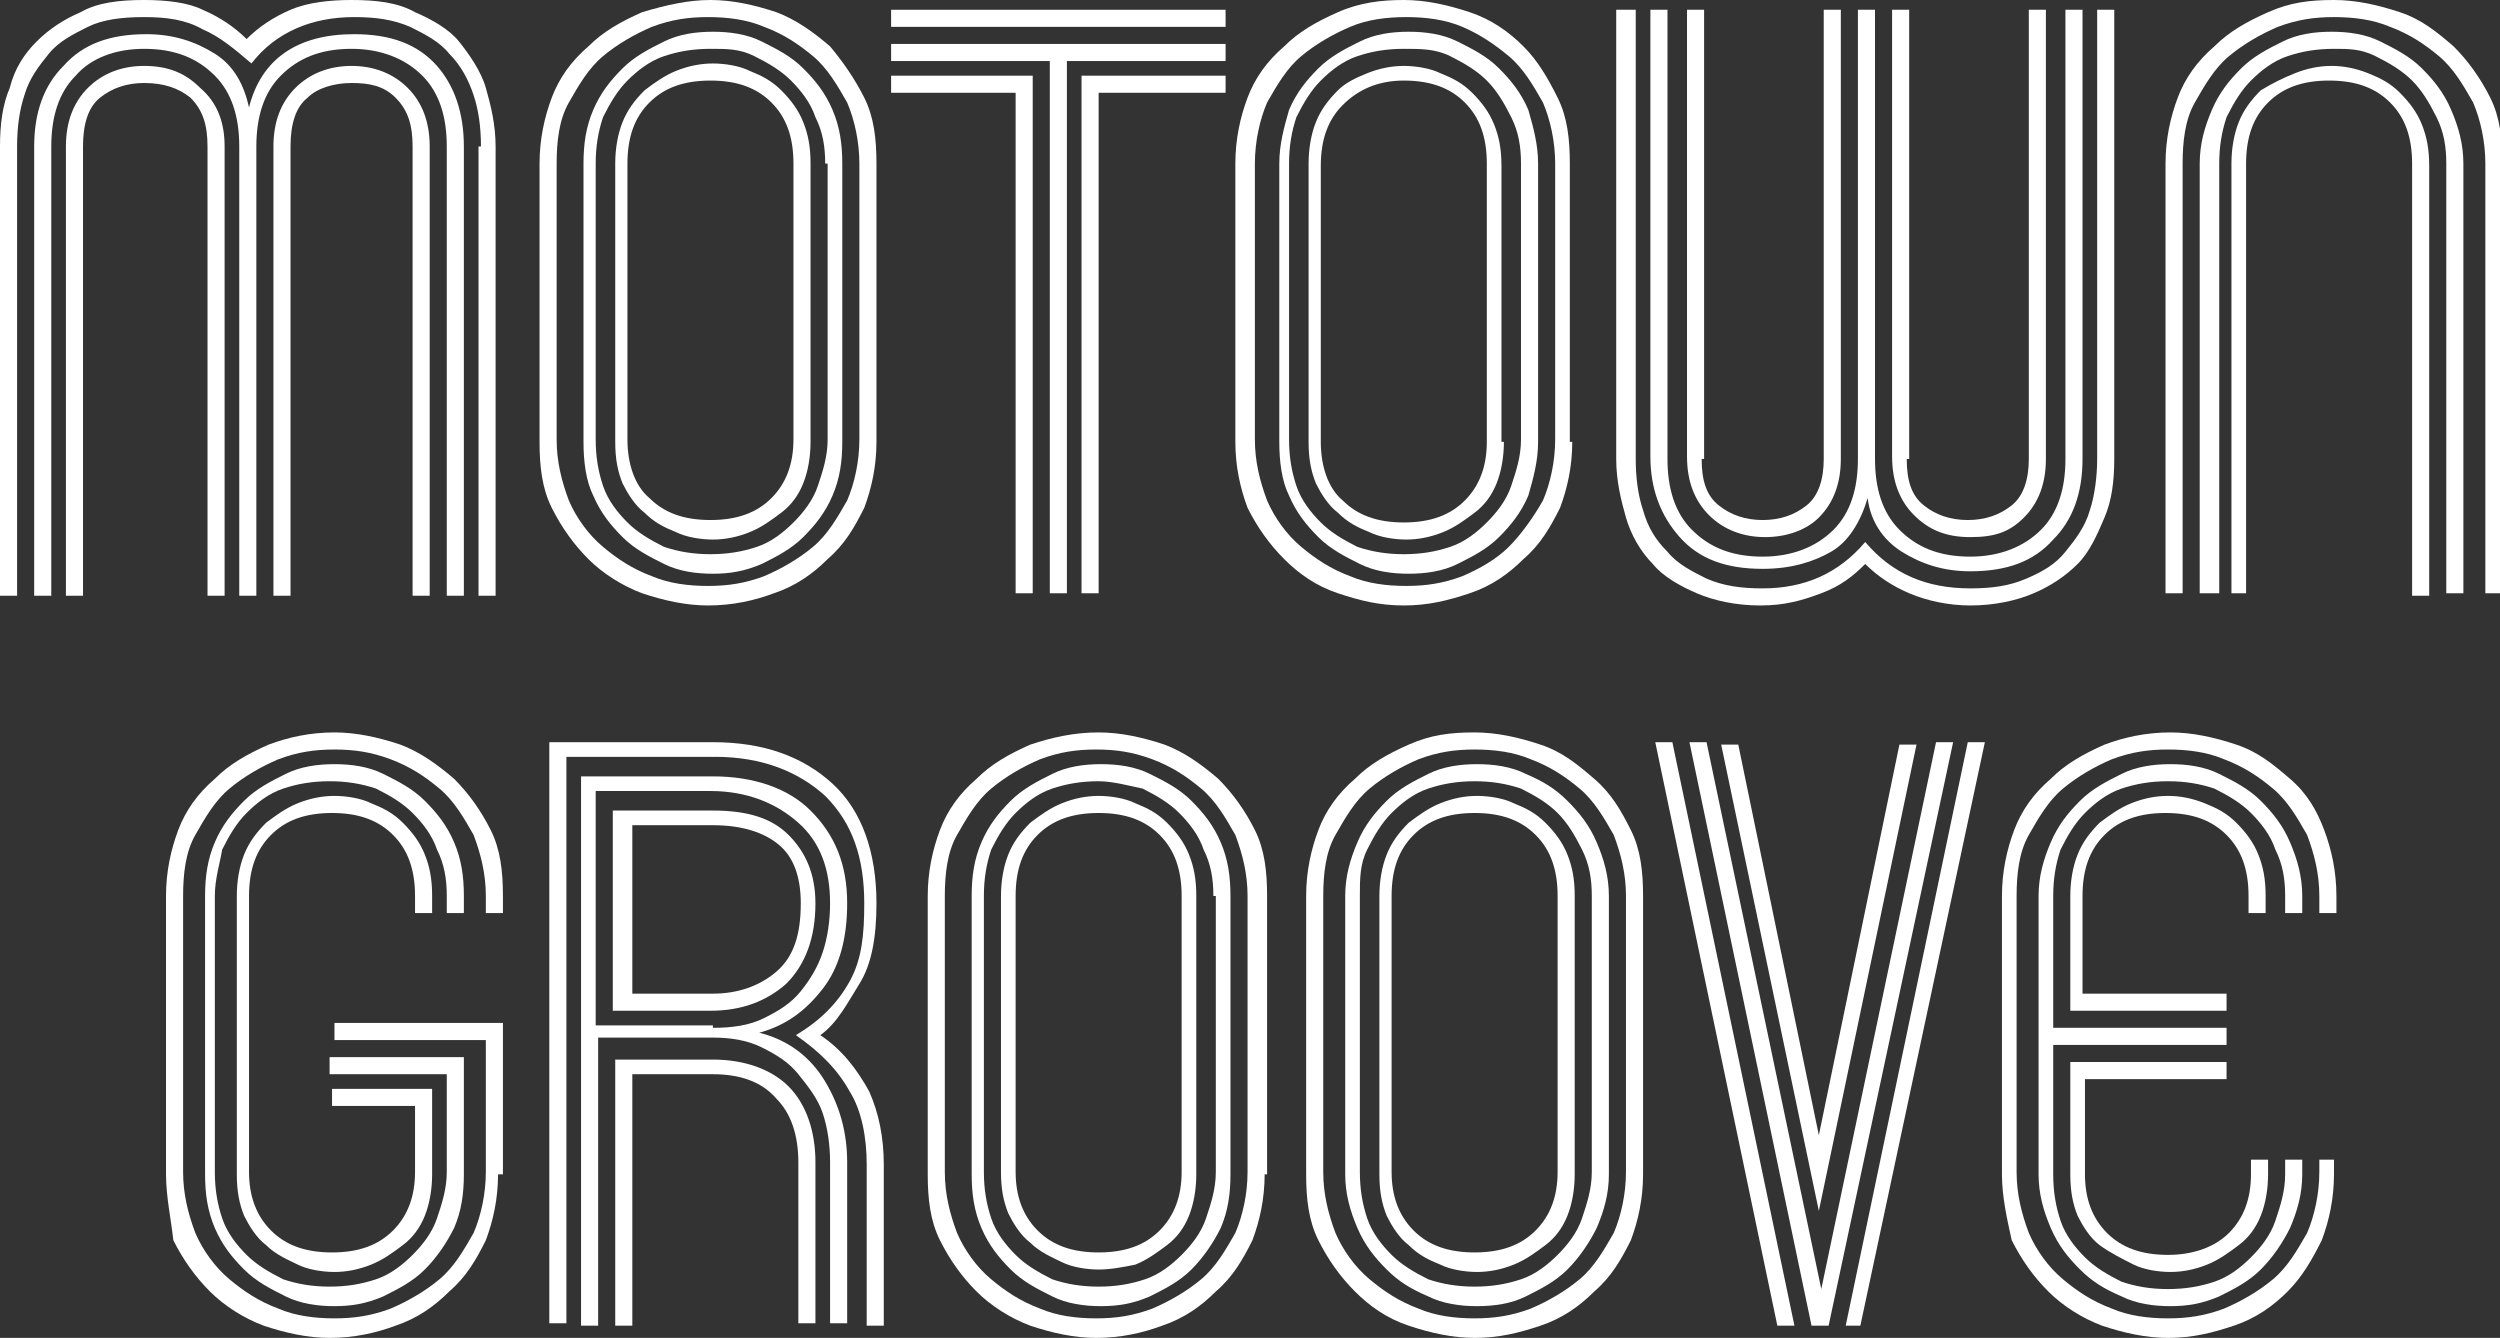
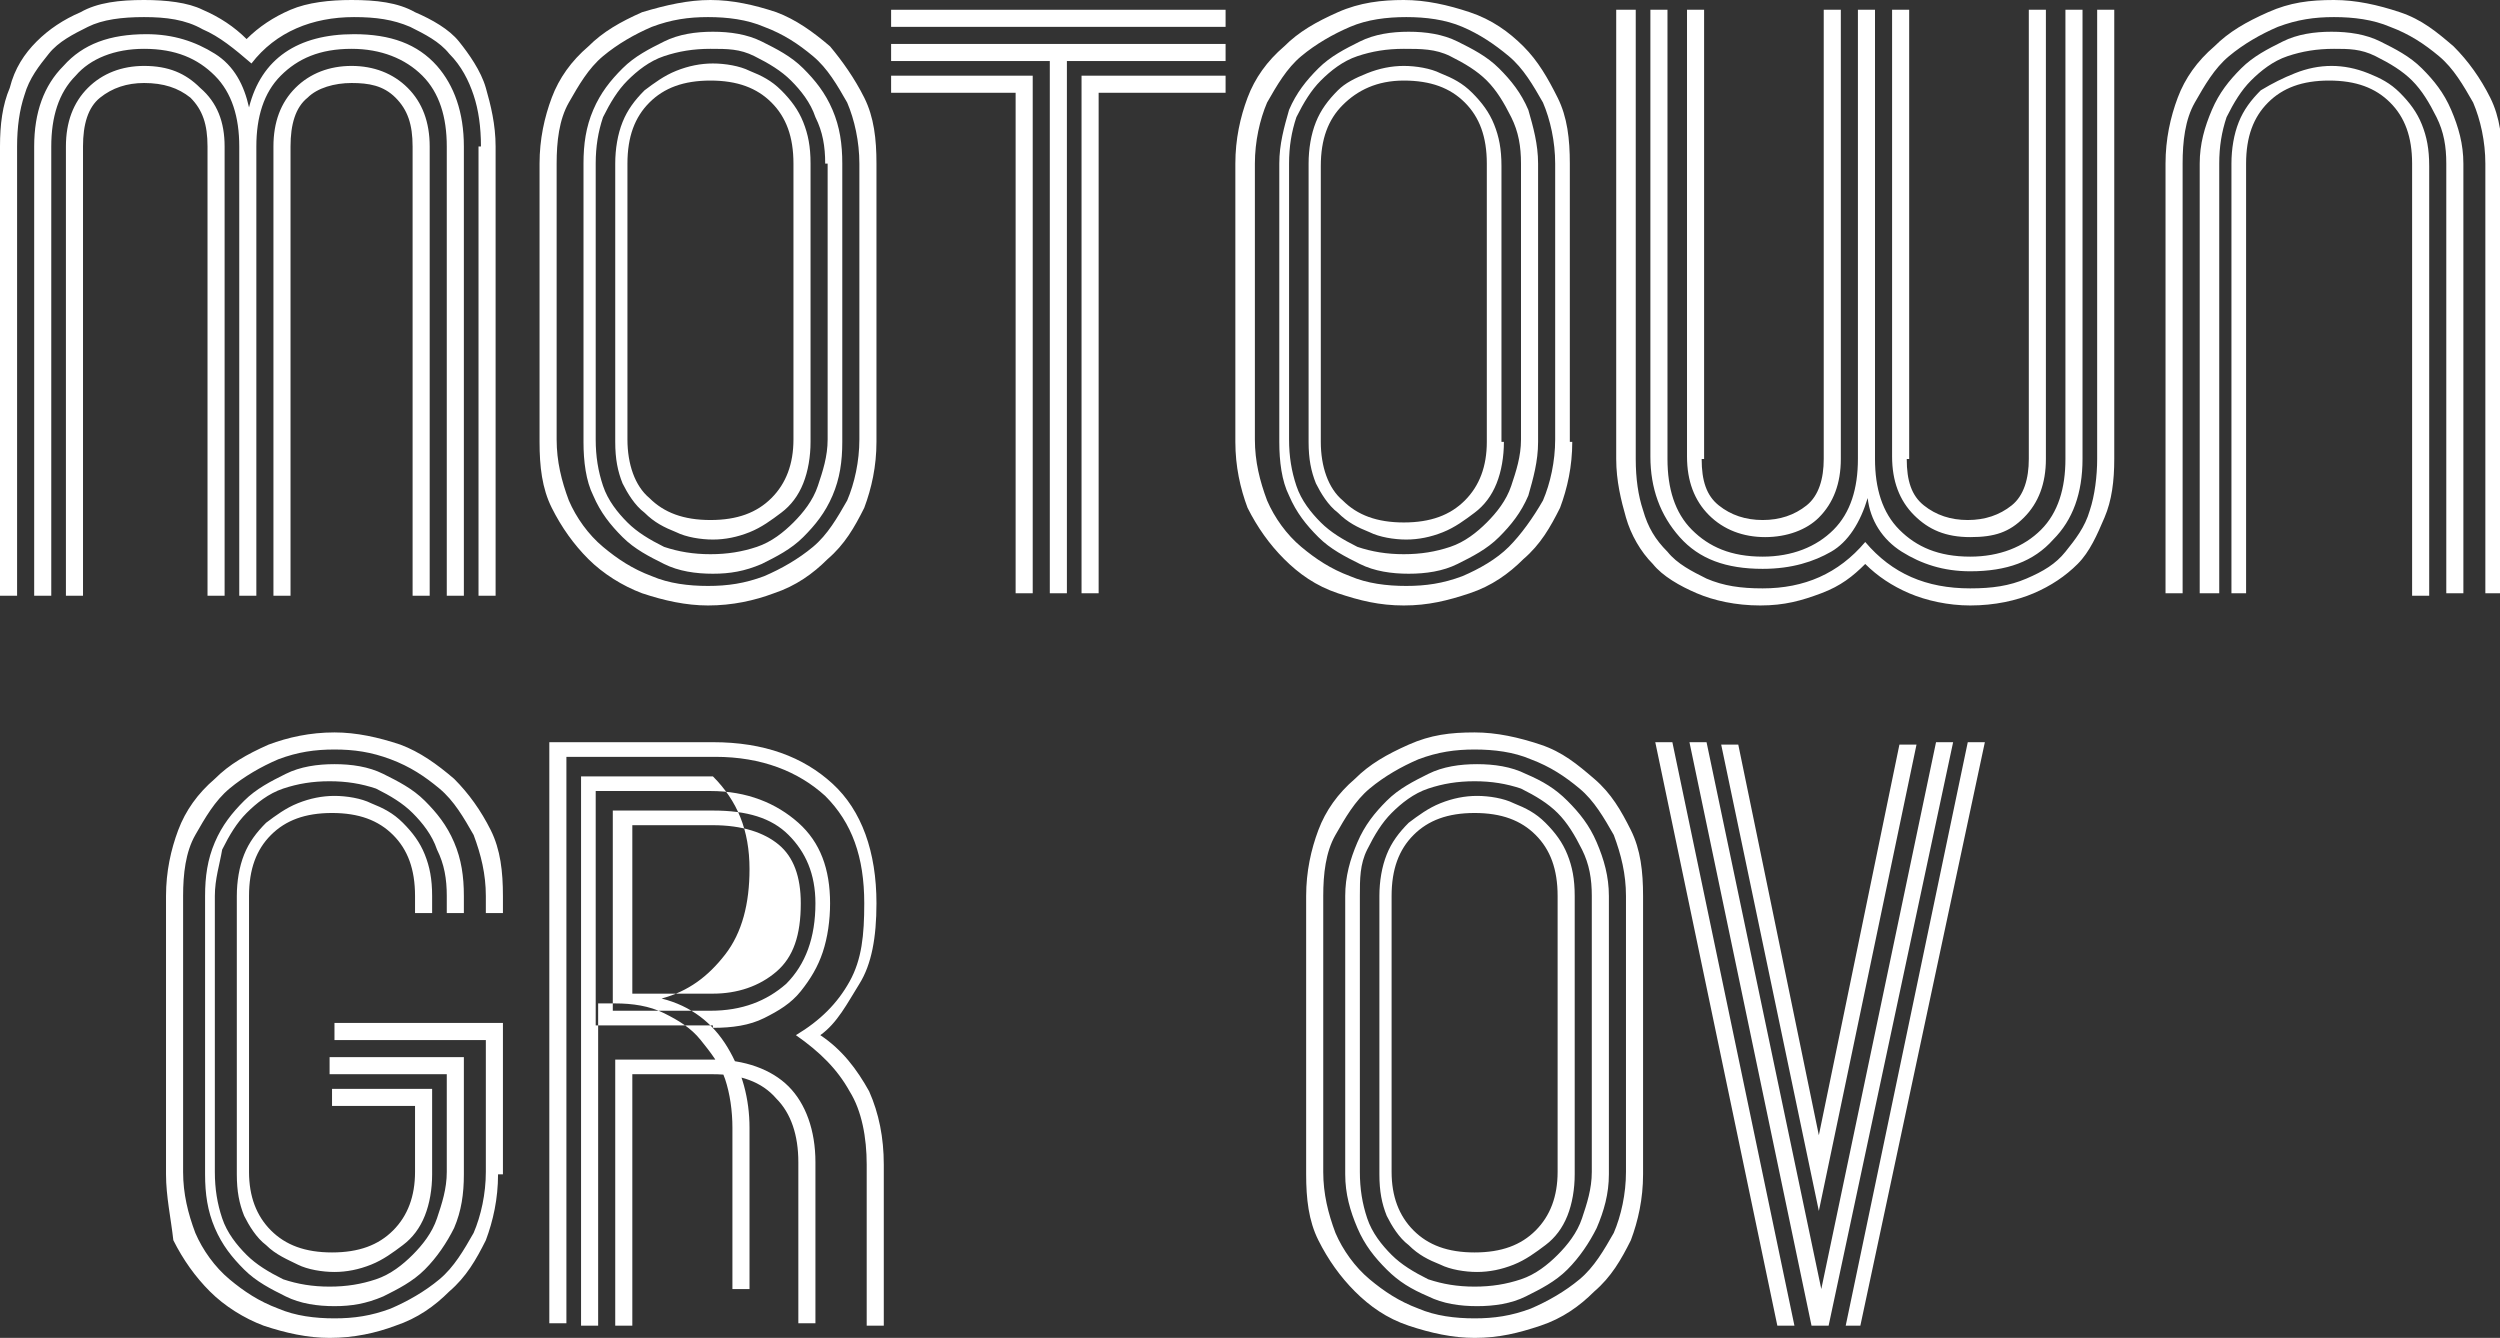
<svg xmlns="http://www.w3.org/2000/svg" version="1.1" x="0px" y="0px" viewBox="0 0 102.4 54.8" style="enable-background:new 0 0 102.4 54.8;" xml:space="preserve">
  <rect x="0" y="0" width="102.4" height="54.8" fill="#333333" stroke="none" />
  <style type="text/css">
	.st0{fill:#FFFFFF;}
</style>
  <g id="Background_xA0_Image_1_">
</g>
  <g id="Motown_x0D_Groove">
    <g>
      <path class="st0" d="M19.7,6c0-0.8-0.1-1.5-0.3-2.1c-0.2-0.6-0.5-1.2-1-1.7c-0.4-0.5-1-0.8-1.6-1.1c-0.7-0.3-1.4-0.4-2.3-0.4    c-1.7,0-3.2,0.6-4.2,1.9C9.6,2,9,1.5,8.3,1.2C7.6,0.8,6.8,0.7,5.9,0.7c-0.9,0-1.7,0.1-2.3,0.4C3,1.4,2.4,1.7,2,2.2    c-0.4,0.5-0.8,1-1,1.7C0.8,4.5,0.7,5.2,0.7,6v18.4H0V6c0-0.9,0.1-1.7,0.4-2.4C0.6,2.8,1,2.2,1.5,1.7c0.5-0.5,1.1-0.9,1.8-1.2    C4,0.1,4.9,0,5.9,0c0.9,0,1.8,0.1,2.4,0.4c0.7,0.3,1.3,0.7,1.8,1.2c0.5-0.5,1.1-0.9,1.8-1.2C12.6,0.1,13.5,0,14.4,0    c1,0,1.9,0.1,2.6,0.5c0.7,0.3,1.4,0.7,1.8,1.2s0.9,1.2,1.1,1.9s0.4,1.5,0.4,2.4v18.4h-0.7V6z M9.8,6c0-1.2-0.3-2.2-1-2.9    C8.1,2.4,7.2,2,5.9,2C4.7,2,3.7,2.4,3.1,3.1c-0.7,0.7-1,1.7-1,2.9v18.4H1.4V6c0-1.4,0.4-2.5,1.2-3.3c0.8-0.9,1.9-1.3,3.4-1.3    c1.1,0,2,0.3,2.8,0.8c0.8,0.5,1.2,1.3,1.4,2.2c0.5-2,2-3,4.3-3c1.5,0,2.6,0.4,3.4,1.3C18.6,3.5,19,4.6,19,6v18.4h-0.7V6    c0-1.2-0.3-2.2-1-2.9C16.6,2.4,15.6,2,14.4,2c-1.3,0-2.2,0.4-2.9,1.1c-0.7,0.7-1,1.7-1,2.9v18.4H9.8V6z M8.5,6    c0-0.9-0.2-1.5-0.7-2C7.3,3.6,6.7,3.4,5.9,3.4C5.2,3.4,4.6,3.6,4.1,4S3.4,5.1,3.4,6v18.4H2.7V6c0-1,0.3-1.8,0.9-2.4    C4.2,3,5,2.7,5.9,2.7c1,0,1.7,0.3,2.3,0.9C8.9,4.2,9.2,5,9.2,6v18.4H8.5V6z M16.9,6c0-0.9-0.2-1.5-0.7-2s-1.1-0.6-1.8-0.6    c-0.7,0-1.4,0.2-1.8,0.6c-0.5,0.4-0.7,1.1-0.7,2v18.4h-0.7V6c0-1,0.3-1.8,0.9-2.4c0.6-0.6,1.4-0.9,2.3-0.9s1.7,0.3,2.3,0.9    C17.3,4.2,17.6,5,17.6,6v18.4h-0.7V6z" />
      <path class="st0" d="M35.9,18.1c0,1-0.2,1.9-0.5,2.7c-0.4,0.8-0.8,1.5-1.5,2.1c-0.6,0.6-1.3,1.1-2.2,1.4c-0.8,0.3-1.7,0.5-2.7,0.5    c-0.9,0-1.8-0.2-2.7-0.5c-0.8-0.3-1.6-0.8-2.2-1.4c-0.6-0.6-1.1-1.3-1.5-2.1c-0.4-0.8-0.5-1.7-0.5-2.7V6.7c0-1,0.2-1.9,0.5-2.7    c0.3-0.8,0.8-1.5,1.5-2.1c0.6-0.6,1.3-1,2.2-1.4C27.3,0.2,28.2,0,29.1,0c0.9,0,1.8,0.2,2.7,0.5c0.8,0.3,1.5,0.8,2.2,1.4    C34.5,2.5,35,3.2,35.4,4c0.4,0.8,0.5,1.7,0.5,2.7V18.1z M35.2,6.7c0-0.9-0.2-1.8-0.5-2.5c-0.4-0.7-0.8-1.4-1.4-1.9    c-0.6-0.5-1.2-0.9-2-1.2c-0.7-0.3-1.5-0.4-2.3-0.4c-0.8,0-1.5,0.1-2.3,0.4c-0.7,0.3-1.4,0.7-2,1.2c-0.6,0.5-1,1.2-1.4,1.9    c-0.4,0.7-0.5,1.6-0.5,2.5v11.3c0,0.9,0.2,1.7,0.5,2.5c0.3,0.7,0.8,1.4,1.4,1.9c0.6,0.5,1.2,0.9,2,1.2c0.7,0.3,1.5,0.4,2.3,0.4    c0.8,0,1.5-0.1,2.3-0.4c0.7-0.3,1.4-0.7,2-1.2c0.6-0.5,1-1.2,1.4-1.9c0.3-0.7,0.5-1.6,0.5-2.5V6.7z M34.5,18.1    c0,0.8-0.1,1.5-0.4,2.2c-0.3,0.7-0.7,1.2-1.2,1.7c-0.5,0.5-1.1,0.8-1.7,1.1c-0.7,0.3-1.3,0.4-2,0.4c-0.7,0-1.4-0.1-2-0.4    s-1.2-0.6-1.7-1.1c-0.5-0.5-0.9-1-1.2-1.7c-0.3-0.6-0.4-1.4-0.4-2.2V6.7c0-0.8,0.1-1.5,0.4-2.2c0.3-0.7,0.7-1.2,1.2-1.7    c0.5-0.5,1.1-0.8,1.7-1.1s1.3-0.4,2-0.4c0.7,0,1.4,0.1,2,0.4c0.6,0.3,1.2,0.6,1.7,1.1c0.5,0.5,0.9,1,1.2,1.7    c0.3,0.7,0.4,1.4,0.4,2.2V18.1z M33.8,6.7c0-0.7-0.1-1.3-0.4-1.9c-0.2-0.6-0.6-1.1-1-1.5c-0.4-0.4-0.9-0.7-1.5-1S29.8,2,29.1,2    c-0.7,0-1.3,0.1-1.9,0.3s-1.1,0.6-1.5,1c-0.4,0.4-0.7,0.9-1,1.5c-0.2,0.6-0.3,1.2-0.3,1.9v11.3c0,0.7,0.1,1.3,0.3,1.9    c0.2,0.6,0.6,1.1,1,1.5c0.4,0.4,0.9,0.7,1.5,1c0.6,0.2,1.2,0.3,1.9,0.3c0.7,0,1.3-0.1,1.9-0.3c0.6-0.2,1.1-0.6,1.5-1    s0.8-0.9,1-1.5c0.2-0.6,0.4-1.2,0.4-1.9V6.7z M33.2,18.1c0,0.6-0.1,1.2-0.3,1.7c-0.2,0.5-0.5,0.9-0.9,1.2    c-0.4,0.3-0.8,0.6-1.3,0.8c-0.5,0.2-1,0.3-1.5,0.3c-0.5,0-1.1-0.1-1.5-0.3c-0.5-0.2-0.9-0.4-1.3-0.8c-0.4-0.3-0.7-0.8-0.9-1.2    c-0.2-0.5-0.3-1-0.3-1.7V6.7c0-0.6,0.1-1.2,0.3-1.7c0.2-0.5,0.5-0.9,0.9-1.3c0.4-0.3,0.8-0.6,1.3-0.8c0.5-0.2,1-0.3,1.5-0.3    c0.5,0,1.1,0.1,1.5,0.3c0.5,0.2,0.9,0.4,1.3,0.8c0.4,0.4,0.7,0.8,0.9,1.3c0.2,0.5,0.3,1,0.3,1.7V18.1z M32.5,6.7    c0-1.1-0.3-1.9-0.9-2.5s-1.4-0.9-2.5-0.9c-1.1,0-1.9,0.3-2.5,0.9c-0.6,0.6-0.9,1.4-0.9,2.5v11.3c0,1,0.3,1.9,0.9,2.4    c0.6,0.6,1.4,0.9,2.5,0.9c1.1,0,1.9-0.3,2.5-0.9s0.9-1.4,0.9-2.4V6.7z" />
      <path class="st0" d="M50.2,1.1H36.5V0.4h13.7V1.1z M43.7,24.3H43V2.5h-6.5V1.8h13.7v0.7h-6.5V24.3z M42.3,24.3h-0.7V3.8h-5.1V3.1    h5.8V24.3z M45,24.3h-0.7V3.1h5.9v0.7H45V24.3z" />
      <path class="st0" d="M64.4,18.1c0,1-0.2,1.9-0.5,2.7c-0.4,0.8-0.8,1.5-1.5,2.1c-0.6,0.6-1.3,1.1-2.2,1.4s-1.7,0.5-2.7,0.5    s-1.8-0.2-2.7-0.5s-1.6-0.8-2.2-1.4s-1.1-1.3-1.5-2.1c-0.3-0.8-0.5-1.7-0.5-2.7V6.7c0-1,0.2-1.9,0.5-2.7c0.3-0.8,0.8-1.5,1.5-2.1    c0.6-0.6,1.3-1,2.2-1.4S56.6,0,57.5,0s1.8,0.2,2.7,0.5s1.6,0.8,2.2,1.4C63,2.5,63.4,3.2,63.8,4c0.4,0.8,0.5,1.7,0.5,2.7V18.1z     M63.7,6.7c0-0.9-0.2-1.8-0.5-2.5c-0.4-0.7-0.8-1.4-1.4-1.9c-0.6-0.5-1.2-0.9-1.9-1.2c-0.7-0.3-1.5-0.4-2.3-0.4S56,0.8,55.3,1.1    c-0.7,0.3-1.4,0.7-2,1.2c-0.6,0.5-1,1.2-1.4,1.9c-0.3,0.7-0.5,1.6-0.5,2.5v11.3c0,0.9,0.2,1.7,0.5,2.5c0.3,0.7,0.8,1.4,1.4,1.9    s1.2,0.9,2,1.2c0.7,0.3,1.5,0.4,2.3,0.4s1.5-0.1,2.3-0.4c0.7-0.3,1.4-0.7,1.9-1.2s1-1.2,1.4-1.9c0.3-0.7,0.5-1.6,0.5-2.5V6.7z     M63,18.1c0,0.8-0.2,1.5-0.4,2.2c-0.3,0.7-0.7,1.2-1.2,1.7c-0.5,0.5-1.1,0.8-1.7,1.1s-1.3,0.4-2,0.4s-1.4-0.1-2-0.4    s-1.2-0.6-1.7-1.1c-0.5-0.5-0.9-1-1.2-1.7c-0.3-0.6-0.4-1.4-0.4-2.2V6.7c0-0.8,0.2-1.5,0.4-2.2c0.3-0.7,0.7-1.2,1.2-1.7    c0.5-0.5,1.1-0.8,1.7-1.1s1.3-0.4,2-0.4s1.4,0.1,2,0.4s1.2,0.6,1.7,1.1c0.5,0.5,0.9,1,1.2,1.7C62.8,5.2,63,5.9,63,6.7V18.1z     M62.3,6.7c0-0.7-0.1-1.3-0.4-1.9s-0.6-1.1-1-1.5c-0.4-0.4-0.9-0.7-1.5-1S58.2,2,57.5,2c-0.7,0-1.3,0.1-1.9,0.3s-1.1,0.6-1.5,1    c-0.4,0.4-0.7,0.9-1,1.5c-0.2,0.6-0.3,1.2-0.3,1.9v11.3c0,0.7,0.1,1.3,0.3,1.9c0.2,0.6,0.6,1.1,1,1.5s0.9,0.7,1.5,1    c0.6,0.2,1.2,0.3,1.9,0.3c0.7,0,1.3-0.1,1.9-0.3c0.6-0.2,1.1-0.6,1.5-1s0.8-0.9,1-1.5s0.4-1.2,0.4-1.9V6.7z M61.6,18.1    c0,0.6-0.1,1.2-0.3,1.7c-0.2,0.5-0.5,0.9-0.9,1.2c-0.4,0.3-0.8,0.6-1.3,0.8c-0.5,0.2-1,0.3-1.5,0.3c-0.5,0-1.1-0.1-1.5-0.3    c-0.5-0.2-0.9-0.4-1.3-0.8c-0.4-0.3-0.7-0.8-0.9-1.2c-0.2-0.5-0.3-1-0.3-1.7V6.7c0-0.6,0.1-1.2,0.3-1.7c0.2-0.5,0.5-0.9,0.9-1.3    C55.1,3.4,55.5,3.2,56,3c0.5-0.2,1-0.3,1.5-0.3c0.5,0,1.1,0.1,1.5,0.3c0.5,0.2,0.9,0.4,1.3,0.8c0.4,0.4,0.7,0.8,0.9,1.3    c0.2,0.5,0.3,1,0.3,1.7V18.1z M60.9,6.7c0-1.1-0.3-1.9-0.9-2.5s-1.4-0.9-2.5-0.9S55.6,3.7,55,4.3c-0.6,0.6-0.9,1.4-0.9,2.5v11.3    c0,1,0.3,1.9,0.9,2.4c0.6,0.6,1.4,0.9,2.5,0.9s1.9-0.3,2.5-0.9s0.9-1.4,0.9-2.4V6.7z" />
      <path class="st0" d="M67,18.8c0,0.8,0.1,1.5,0.3,2.1c0.2,0.7,0.5,1.2,1,1.7c0.4,0.5,1,0.8,1.6,1.1c0.7,0.3,1.4,0.4,2.3,0.4    c1.7,0,3.1-0.6,4.2-1.9c1.1,1.3,2.5,1.9,4.3,1.9c0.9,0,1.6-0.1,2.3-0.4c0.7-0.3,1.2-0.6,1.6-1.1c0.4-0.5,0.8-1,1-1.7    c0.2-0.6,0.3-1.4,0.3-2.1V0.4h0.7v18.4c0,0.9-0.1,1.7-0.4,2.4s-0.6,1.4-1.1,1.9c-0.5,0.5-1.1,0.9-1.8,1.2    c-0.7,0.3-1.6,0.5-2.6,0.5c-0.9,0-1.8-0.2-2.5-0.5c-0.7-0.3-1.3-0.7-1.8-1.2c-0.5,0.5-1,0.9-1.8,1.2s-1.5,0.5-2.5,0.5    c-1,0-1.9-0.2-2.6-0.5s-1.4-0.7-1.8-1.2c-0.5-0.5-0.9-1.2-1.1-1.9s-0.4-1.5-0.4-2.4V0.4H67V18.8z M76.8,18.8c0,1.2,0.3,2.2,1,2.9    c0.7,0.7,1.6,1.1,2.9,1.1c1.2,0,2.2-0.4,2.9-1.1c0.7-0.7,1-1.7,1-2.9V0.4h0.7v18.4c0,1.4-0.4,2.5-1.2,3.3    c-0.8,0.9-1.9,1.3-3.4,1.3c-1.1,0-2-0.3-2.8-0.8c-0.8-0.5-1.3-1.3-1.4-2.2c-0.3,1-0.8,1.8-1.5,2.2s-1.6,0.7-2.8,0.7    c-1.5,0-2.6-0.4-3.4-1.3c-0.8-0.9-1.2-2-1.2-3.3V0.4h0.7v18.4c0,1.2,0.3,2.2,1,2.9c0.7,0.7,1.6,1.1,2.9,1.1c1.2,0,2.2-0.4,2.9-1.1    c0.7-0.7,1-1.7,1-2.9V0.4h0.7V18.8z M69.7,18.8c0,0.9,0.2,1.5,0.7,1.9c0.5,0.4,1.1,0.6,1.8,0.6c0.7,0,1.3-0.2,1.8-0.6    s0.7-1.1,0.7-1.9V0.4h0.7v18.4c0,1-0.3,1.8-0.9,2.4C74,21.7,73.2,22,72.3,22s-1.7-0.3-2.3-0.9s-0.9-1.4-0.9-2.4V0.4h0.7V18.8z     M78.1,18.8c0,0.9,0.2,1.5,0.7,1.9c0.5,0.4,1.1,0.6,1.8,0.6c0.7,0,1.3-0.2,1.8-0.6s0.7-1.1,0.7-1.9V0.4h0.7v18.4    c0,1-0.3,1.8-0.9,2.4S81.7,22,80.7,22s-1.7-0.3-2.3-0.9c-0.6-0.6-0.9-1.4-0.9-2.4V0.4h0.7V18.8z" />
      <path class="st0" d="M89.4,24.3h-0.7V6.7c0-1,0.2-1.9,0.5-2.7c0.3-0.8,0.8-1.5,1.5-2.1c0.6-0.6,1.3-1,2.2-1.4S94.6,0,95.6,0    c0.9,0,1.8,0.2,2.7,0.5s1.5,0.8,2.2,1.4c0.6,0.6,1.1,1.3,1.5,2.1c0.4,0.8,0.5,1.7,0.5,2.7v17.6h-0.7V6.7c0-0.9-0.2-1.8-0.5-2.5    c-0.4-0.7-0.8-1.4-1.4-1.9c-0.6-0.5-1.2-0.9-2-1.2c-0.7-0.3-1.5-0.4-2.3-0.4c-0.8,0-1.5,0.1-2.3,0.4c-0.7,0.3-1.4,0.7-2,1.2    c-0.6,0.5-1,1.2-1.4,1.9c-0.4,0.7-0.5,1.6-0.5,2.5V24.3z M90.8,24.3h-0.7V6.7c0-0.8,0.2-1.5,0.5-2.2c0.3-0.7,0.7-1.2,1.2-1.7    c0.5-0.5,1.1-0.8,1.7-1.1c0.6-0.3,1.3-0.4,2-0.4c0.7,0,1.4,0.1,2,0.4s1.2,0.6,1.7,1.1c0.5,0.5,0.9,1,1.2,1.7    c0.3,0.7,0.5,1.4,0.5,2.2v17.6h-0.7V6.7c0-0.7-0.1-1.3-0.4-1.9s-0.6-1.1-1-1.5c-0.4-0.4-0.9-0.7-1.5-1S96.2,2,95.6,2    c-0.7,0-1.3,0.1-1.9,0.3c-0.6,0.2-1.1,0.6-1.5,1c-0.4,0.4-0.7,0.9-1,1.5c-0.2,0.6-0.3,1.2-0.3,1.9V24.3z M92.1,24.3h-0.7V6.7    c0-0.6,0.1-1.2,0.3-1.7c0.2-0.5,0.5-0.9,0.9-1.3C93.1,3.4,93.5,3.2,94,3c0.5-0.2,1-0.3,1.5-0.3s1,0.1,1.5,0.3    c0.5,0.2,0.9,0.4,1.3,0.8c0.4,0.4,0.7,0.8,0.9,1.3c0.2,0.5,0.3,1,0.3,1.7v17.6h-0.7V6.7c0-1.1-0.3-1.9-0.9-2.5    c-0.6-0.6-1.4-0.9-2.5-0.9c-1.1,0-1.9,0.3-2.5,0.9c-0.6,0.6-0.9,1.4-0.9,2.5V24.3z" />
      <path class="st0" d="M20.4,48.1c0,1-0.2,1.9-0.5,2.7c-0.4,0.8-0.8,1.5-1.5,2.1c-0.6,0.6-1.3,1.1-2.2,1.4c-0.8,0.3-1.7,0.5-2.7,0.5    c-0.9,0-1.8-0.2-2.7-0.5c-0.8-0.3-1.6-0.8-2.2-1.4c-0.6-0.6-1.1-1.3-1.5-2.1C7,49.9,6.8,49,6.8,48.1V36.7c0-1,0.2-1.9,0.5-2.7    c0.3-0.8,0.8-1.5,1.5-2.1c0.6-0.6,1.3-1,2.2-1.4c0.8-0.3,1.7-0.5,2.7-0.5c0.9,0,1.8,0.2,2.7,0.5c0.8,0.3,1.5,0.8,2.2,1.4    c0.6,0.6,1.1,1.3,1.5,2.1c0.4,0.8,0.5,1.7,0.5,2.7v0.7h-0.7v-0.7c0-0.9-0.2-1.7-0.5-2.5c-0.4-0.7-0.8-1.4-1.4-1.9    c-0.6-0.5-1.2-0.9-2-1.2s-1.5-0.4-2.3-0.4c-0.8,0-1.5,0.1-2.3,0.4c-0.7,0.3-1.4,0.7-2,1.2c-0.6,0.5-1,1.2-1.4,1.9    c-0.4,0.7-0.5,1.6-0.5,2.5v11.3c0,0.9,0.2,1.7,0.5,2.5c0.3,0.7,0.8,1.4,1.4,1.9c0.6,0.5,1.2,0.9,2,1.2c0.7,0.3,1.5,0.4,2.3,0.4    c0.8,0,1.5-0.1,2.3-0.4c0.7-0.3,1.4-0.7,2-1.2c0.6-0.5,1-1.2,1.4-1.9c0.3-0.7,0.5-1.6,0.5-2.5v-5.4h-6.2v-0.7h6.9V48.1z M19,48.1    c0,0.8-0.1,1.5-0.4,2.2c-0.3,0.6-0.7,1.2-1.2,1.7c-0.5,0.5-1.1,0.8-1.7,1.1c-0.7,0.3-1.3,0.4-2,0.4c-0.7,0-1.4-0.1-2-0.4    c-0.6-0.3-1.2-0.6-1.7-1.1c-0.5-0.5-0.9-1-1.2-1.7c-0.3-0.7-0.4-1.4-0.4-2.2V36.7c0-0.8,0.1-1.5,0.4-2.2c0.3-0.7,0.7-1.2,1.2-1.7    c0.5-0.5,1.1-0.8,1.7-1.1s1.3-0.4,2-0.4c0.7,0,1.4,0.1,2,0.4c0.6,0.3,1.2,0.6,1.7,1.1c0.5,0.5,0.9,1,1.2,1.7    c0.3,0.7,0.4,1.4,0.4,2.2v0.7h-0.7v-0.7c0-0.7-0.1-1.3-0.4-1.9c-0.2-0.6-0.6-1.1-1-1.5c-0.4-0.4-0.9-0.7-1.5-1    c-0.6-0.2-1.2-0.3-1.9-0.3c-0.7,0-1.3,0.1-1.9,0.3c-0.6,0.2-1.1,0.6-1.5,1c-0.4,0.4-0.7,0.9-1,1.5C9,35.4,8.8,36,8.8,36.7v11.3    c0,0.7,0.1,1.3,0.3,1.9c0.2,0.6,0.6,1.1,1,1.5c0.4,0.4,0.9,0.7,1.5,1c0.6,0.2,1.2,0.3,1.9,0.3c0.7,0,1.3-0.1,1.9-0.3    c0.6-0.2,1.1-0.6,1.5-1s0.8-0.9,1-1.5c0.2-0.6,0.4-1.2,0.4-1.9V44h-4.8v-0.7H19V48.1z M17.7,48.1c0,0.6-0.1,1.2-0.3,1.7    c-0.2,0.5-0.5,0.9-0.9,1.2c-0.4,0.3-0.8,0.6-1.3,0.8c-0.5,0.2-1,0.3-1.5,0.3c-0.5,0-1.1-0.1-1.5-0.3s-0.9-0.4-1.3-0.8    c-0.4-0.3-0.7-0.8-0.9-1.2c-0.2-0.5-0.3-1-0.3-1.7V36.7c0-0.6,0.1-1.2,0.3-1.7c0.2-0.5,0.5-0.9,0.9-1.3c0.4-0.3,0.8-0.6,1.3-0.8    s1-0.3,1.5-0.3c0.5,0,1.1,0.1,1.5,0.3c0.5,0.2,0.9,0.4,1.3,0.8c0.4,0.4,0.7,0.8,0.9,1.3c0.2,0.5,0.3,1,0.3,1.7v0.7H17v-0.7    c0-1.1-0.3-1.9-0.9-2.5c-0.6-0.6-1.4-0.9-2.5-0.9c-1.1,0-1.9,0.3-2.5,0.9c-0.6,0.6-0.9,1.4-0.9,2.5v11.3c0,1,0.3,1.8,0.9,2.4    c0.6,0.6,1.4,0.9,2.5,0.9c1.1,0,1.9-0.3,2.5-0.9s0.9-1.4,0.9-2.4v-2.7h-3.4v-0.7h4.1V48.1z" />
-       <path class="st0" d="M33.6,42.4c0.9,0.6,1.5,1.4,2,2.3c0.4,0.9,0.6,1.9,0.6,3v6.6h-0.7v-6.6c0-1.1-0.2-2.2-0.7-3    c-0.5-0.9-1.2-1.6-2.2-2.3c1-0.6,1.7-1.3,2.2-2.2s0.6-1.9,0.6-3.2c0-1.9-0.5-3.3-1.6-4.4c-1.1-1-2.6-1.6-4.5-1.6h-6.1v23.2h-0.7    V30.4h6.7c2.1,0,3.7,0.6,4.9,1.7c1.2,1.1,1.8,2.8,1.8,4.9c0,1.4-0.2,2.5-0.7,3.3S34.3,41.9,33.6,42.4z M24.5,42.7v11.6h-0.7V31.8    h5.4c1.7,0,3.1,0.5,4,1.4c1,1,1.5,2.2,1.5,3.8c0,1.4-0.3,2.6-1,3.5c-0.7,0.9-1.5,1.5-2.6,1.8c1.2,0.3,2.1,1,2.7,2    c0.6,1,0.9,2.1,0.9,3.3v6.6h-0.7v-6.6c0-0.7-0.1-1.4-0.3-2c-0.2-0.6-0.6-1.1-1-1.6s-0.9-0.8-1.5-1.1c-0.6-0.3-1.3-0.4-2-0.4H24.5z     M29.2,42.1c0.8,0,1.5-0.1,2.1-0.4c0.6-0.3,1.1-0.6,1.5-1.1c0.4-0.5,0.7-1,0.9-1.6c0.2-0.6,0.3-1.3,0.3-2c0-1.4-0.4-2.5-1.3-3.3    c-0.9-0.8-2.1-1.3-3.6-1.3h-4.7v9.6H29.2z M25.2,33.2h4c1.4,0,2.4,0.3,3.1,1c0.7,0.7,1.1,1.6,1.1,2.8c0,1.4-0.4,2.5-1.2,3.3    c-0.8,0.7-1.8,1.1-3.1,1.1h-4V33.2z M29.2,43.4c1.3,0,2.4,0.4,3.1,1.1s1.1,1.8,1.1,3.1v6.6h-0.7v-6.6c0-1.1-0.3-2-0.9-2.6    c-0.6-0.7-1.5-1-2.6-1h-3.3v10.3h-0.7V43.4H29.2z M29.2,40.7c1,0,1.9-0.3,2.6-0.9c0.7-0.6,1-1.5,1-2.8c0-1.1-0.3-1.9-0.9-2.4    c-0.6-0.5-1.5-0.8-2.7-0.8h-3.3v6.9H29.2z" />
-       <path class="st0" d="M51.8,48.1c0,1-0.2,1.9-0.5,2.7c-0.4,0.8-0.8,1.5-1.5,2.1c-0.6,0.6-1.3,1.1-2.2,1.4c-0.8,0.3-1.7,0.5-2.7,0.5    c-0.9,0-1.8-0.2-2.7-0.5c-0.8-0.3-1.6-0.8-2.2-1.4c-0.6-0.6-1.1-1.3-1.5-2.1c-0.4-0.8-0.5-1.7-0.5-2.7V36.7c0-1,0.2-1.9,0.5-2.7    c0.3-0.8,0.8-1.5,1.5-2.1c0.6-0.6,1.3-1,2.2-1.4C43.1,30.2,44,30,45,30c0.9,0,1.8,0.2,2.7,0.5c0.8,0.3,1.5,0.8,2.2,1.4    c0.6,0.6,1.1,1.3,1.5,2.1c0.4,0.8,0.5,1.7,0.5,2.7V48.1z M51.1,36.7c0-0.9-0.2-1.7-0.5-2.5c-0.4-0.7-0.8-1.4-1.4-1.9    c-0.6-0.5-1.2-0.9-2-1.2s-1.5-0.4-2.3-0.4c-0.8,0-1.5,0.1-2.3,0.4c-0.7,0.3-1.4,0.7-2,1.2c-0.6,0.5-1,1.2-1.4,1.9    c-0.4,0.7-0.5,1.6-0.5,2.5v11.3c0,0.9,0.2,1.7,0.5,2.5c0.3,0.7,0.8,1.4,1.4,1.9c0.6,0.5,1.2,0.9,2,1.2c0.7,0.3,1.5,0.4,2.3,0.4    c0.8,0,1.5-0.1,2.3-0.4c0.7-0.3,1.4-0.7,2-1.2c0.6-0.5,1-1.2,1.4-1.9c0.3-0.7,0.5-1.6,0.5-2.5V36.7z M50.4,48.1    c0,0.8-0.1,1.5-0.4,2.2c-0.3,0.6-0.7,1.2-1.2,1.7c-0.5,0.5-1.1,0.8-1.7,1.1c-0.7,0.3-1.3,0.4-2,0.4c-0.7,0-1.4-0.1-2-0.4    c-0.6-0.3-1.2-0.6-1.7-1.1c-0.5-0.5-0.9-1-1.2-1.7c-0.3-0.7-0.4-1.4-0.4-2.2V36.7c0-0.8,0.1-1.5,0.4-2.2c0.3-0.7,0.7-1.2,1.2-1.7    c0.5-0.5,1.1-0.8,1.7-1.1s1.3-0.4,2-0.4c0.7,0,1.4,0.1,2,0.4c0.6,0.3,1.2,0.6,1.7,1.1c0.5,0.5,0.9,1,1.2,1.7    c0.3,0.7,0.4,1.4,0.4,2.2V48.1z M49.7,36.7c0-0.7-0.1-1.3-0.4-1.9c-0.2-0.6-0.6-1.1-1-1.5c-0.4-0.4-0.9-0.7-1.5-1    C46.3,32.2,45.6,32,45,32c-0.7,0-1.3,0.1-1.9,0.3c-0.6,0.2-1.1,0.6-1.5,1c-0.4,0.4-0.7,0.9-1,1.5c-0.2,0.6-0.3,1.2-0.3,1.9v11.3    c0,0.7,0.1,1.3,0.3,1.9c0.2,0.6,0.6,1.1,1,1.5c0.4,0.4,0.9,0.7,1.5,1c0.6,0.2,1.2,0.3,1.9,0.3c0.7,0,1.3-0.1,1.9-0.3    c0.6-0.2,1.1-0.6,1.5-1s0.8-0.9,1-1.5c0.2-0.6,0.4-1.2,0.4-1.9V36.7z M49,48.1c0,0.6-0.1,1.2-0.3,1.7c-0.2,0.5-0.5,0.9-0.9,1.2    c-0.4,0.3-0.8,0.6-1.3,0.8C46,51.9,45.5,52,45,52c-0.5,0-1.1-0.1-1.5-0.3s-0.9-0.4-1.3-0.8c-0.4-0.3-0.7-0.8-0.9-1.2    c-0.2-0.5-0.3-1-0.3-1.7V36.7c0-0.6,0.1-1.2,0.3-1.7c0.2-0.5,0.5-0.9,0.9-1.3c0.4-0.3,0.8-0.6,1.3-0.8s1-0.3,1.5-0.3    c0.5,0,1.1,0.1,1.5,0.3c0.5,0.2,0.9,0.4,1.3,0.8c0.4,0.4,0.7,0.8,0.9,1.3c0.2,0.5,0.3,1,0.3,1.7V48.1z M48.4,36.7    c0-1.1-0.3-1.9-0.9-2.5c-0.6-0.6-1.4-0.9-2.5-0.9c-1.1,0-1.9,0.3-2.5,0.9c-0.6,0.6-0.9,1.4-0.9,2.5v11.3c0,1,0.3,1.8,0.9,2.4    c0.6,0.6,1.4,0.9,2.5,0.9c1.1,0,1.9-0.3,2.5-0.9s0.9-1.4,0.9-2.4V36.7z" />
+       <path class="st0" d="M33.6,42.4c0.9,0.6,1.5,1.4,2,2.3c0.4,0.9,0.6,1.9,0.6,3v6.6h-0.7v-6.6c0-1.1-0.2-2.2-0.7-3    c-0.5-0.9-1.2-1.6-2.2-2.3c1-0.6,1.7-1.3,2.2-2.2s0.6-1.9,0.6-3.2c0-1.9-0.5-3.3-1.6-4.4c-1.1-1-2.6-1.6-4.5-1.6h-6.1v23.2h-0.7    V30.4h6.7c2.1,0,3.7,0.6,4.9,1.7c1.2,1.1,1.8,2.8,1.8,4.9c0,1.4-0.2,2.5-0.7,3.3S34.3,41.9,33.6,42.4z M24.5,42.7v11.6h-0.7V31.8    h5.4c1,1,1.5,2.2,1.5,3.8c0,1.4-0.3,2.6-1,3.5c-0.7,0.9-1.5,1.5-2.6,1.8c1.2,0.3,2.1,1,2.7,2    c0.6,1,0.9,2.1,0.9,3.3v6.6h-0.7v-6.6c0-0.7-0.1-1.4-0.3-2c-0.2-0.6-0.6-1.1-1-1.6s-0.9-0.8-1.5-1.1c-0.6-0.3-1.3-0.4-2-0.4H24.5z     M29.2,42.1c0.8,0,1.5-0.1,2.1-0.4c0.6-0.3,1.1-0.6,1.5-1.1c0.4-0.5,0.7-1,0.9-1.6c0.2-0.6,0.3-1.3,0.3-2c0-1.4-0.4-2.5-1.3-3.3    c-0.9-0.8-2.1-1.3-3.6-1.3h-4.7v9.6H29.2z M25.2,33.2h4c1.4,0,2.4,0.3,3.1,1c0.7,0.7,1.1,1.6,1.1,2.8c0,1.4-0.4,2.5-1.2,3.3    c-0.8,0.7-1.8,1.1-3.1,1.1h-4V33.2z M29.2,43.4c1.3,0,2.4,0.4,3.1,1.1s1.1,1.8,1.1,3.1v6.6h-0.7v-6.6c0-1.1-0.3-2-0.9-2.6    c-0.6-0.7-1.5-1-2.6-1h-3.3v10.3h-0.7V43.4H29.2z M29.2,40.7c1,0,1.9-0.3,2.6-0.9c0.7-0.6,1-1.5,1-2.8c0-1.1-0.3-1.9-0.9-2.4    c-0.6-0.5-1.5-0.8-2.7-0.8h-3.3v6.9H29.2z" />
      <path class="st0" d="M67.3,48.1c0,1-0.2,1.9-0.5,2.7c-0.4,0.8-0.8,1.5-1.5,2.1c-0.6,0.6-1.3,1.1-2.2,1.4s-1.7,0.5-2.7,0.5    c-0.9,0-1.8-0.2-2.7-0.5s-1.6-0.8-2.2-1.4c-0.6-0.6-1.1-1.3-1.5-2.1c-0.4-0.8-0.5-1.7-0.5-2.7V36.7c0-1,0.2-1.9,0.5-2.7    c0.3-0.8,0.8-1.5,1.5-2.1c0.6-0.6,1.3-1,2.2-1.4s1.7-0.5,2.7-0.5c0.9,0,1.8,0.2,2.7,0.5s1.5,0.8,2.2,1.4s1.1,1.3,1.5,2.1    c0.4,0.8,0.5,1.7,0.5,2.7V48.1z M66.6,36.7c0-0.9-0.2-1.7-0.5-2.5c-0.4-0.7-0.8-1.4-1.4-1.9c-0.6-0.5-1.2-0.9-2-1.2    c-0.7-0.3-1.5-0.4-2.3-0.4c-0.8,0-1.5,0.1-2.3,0.4c-0.7,0.3-1.4,0.7-2,1.2c-0.6,0.5-1,1.2-1.4,1.9c-0.4,0.7-0.5,1.6-0.5,2.5v11.3    c0,0.9,0.2,1.7,0.5,2.5c0.3,0.7,0.8,1.4,1.4,1.9c0.6,0.5,1.2,0.9,2,1.2c0.7,0.3,1.5,0.4,2.3,0.4c0.8,0,1.5-0.1,2.3-0.4    c0.7-0.3,1.4-0.7,2-1.2c0.6-0.5,1-1.2,1.4-1.9c0.3-0.7,0.5-1.6,0.5-2.5V36.7z M65.9,48.1c0,0.8-0.2,1.5-0.5,2.2    c-0.3,0.6-0.7,1.2-1.2,1.7s-1.1,0.8-1.7,1.1c-0.6,0.3-1.3,0.4-2,0.4c-0.7,0-1.4-0.1-2-0.4c-0.7-0.3-1.2-0.6-1.7-1.1    c-0.5-0.5-0.9-1-1.2-1.7c-0.3-0.7-0.5-1.4-0.5-2.2V36.7c0-0.8,0.2-1.5,0.5-2.2s0.7-1.2,1.2-1.7c0.5-0.5,1.1-0.8,1.7-1.1    c0.6-0.3,1.3-0.4,2-0.4c0.7,0,1.4,0.1,2,0.4c0.7,0.3,1.2,0.6,1.7,1.1c0.5,0.5,0.9,1,1.2,1.7s0.5,1.4,0.5,2.2V48.1z M65.2,36.7    c0-0.7-0.1-1.3-0.4-1.9s-0.6-1.1-1-1.5c-0.4-0.4-0.9-0.7-1.5-1c-0.6-0.2-1.2-0.3-1.9-0.3c-0.7,0-1.3,0.1-1.9,0.3    c-0.6,0.2-1.1,0.6-1.5,1c-0.4,0.4-0.7,0.9-1,1.5s-0.3,1.2-0.3,1.9v11.3c0,0.7,0.1,1.3,0.3,1.9c0.2,0.6,0.6,1.1,1,1.5    s0.9,0.7,1.5,1c0.6,0.2,1.2,0.3,1.9,0.3c0.7,0,1.3-0.1,1.9-0.3c0.6-0.2,1.1-0.6,1.5-1s0.8-0.9,1-1.5c0.2-0.6,0.4-1.2,0.4-1.9V36.7    z M64.5,48.1c0,0.6-0.1,1.2-0.3,1.7c-0.2,0.5-0.5,0.9-0.9,1.2c-0.4,0.3-0.8,0.6-1.3,0.8c-0.5,0.2-1,0.3-1.5,0.3s-1.1-0.1-1.5-0.3    c-0.5-0.2-0.9-0.4-1.3-0.8c-0.4-0.3-0.7-0.8-0.9-1.2c-0.2-0.5-0.3-1-0.3-1.7V36.7c0-0.6,0.1-1.2,0.3-1.7c0.2-0.5,0.5-0.9,0.9-1.3    c0.4-0.3,0.8-0.6,1.3-0.8c0.5-0.2,1-0.3,1.5-0.3s1.1,0.1,1.5,0.3c0.5,0.2,0.9,0.4,1.3,0.8c0.4,0.4,0.7,0.8,0.9,1.3    c0.2,0.5,0.3,1,0.3,1.7V48.1z M63.8,36.7c0-1.1-0.3-1.9-0.9-2.5c-0.6-0.6-1.4-0.9-2.5-0.9c-1.1,0-1.9,0.3-2.5,0.9    c-0.6,0.6-0.9,1.4-0.9,2.5v11.3c0,1,0.3,1.8,0.9,2.4c0.6,0.6,1.4,0.9,2.5,0.9c1.1,0,1.9-0.3,2.5-0.9c0.6-0.6,0.9-1.4,0.9-2.4V36.7    z" />
      <path class="st0" d="M73.5,54.3h-0.7l-5-23.9h0.7L73.5,54.3z M74.2,54.3l-5-23.9h0.7l4.7,22.4l4.7-22.4h0.7l-5.1,23.9H74.2z     M74.5,49.6l-4-19.1h0.7l3.3,16l3.3-16h0.7L74.5,49.6z M76.2,54.3h-0.6l5-23.9h0.7L76.2,54.3z" />
-       <path class="st0" d="M94.9,47.5h0.7v0.6c0,1-0.2,1.9-0.5,2.7c-0.4,0.8-0.8,1.5-1.4,2.1c-0.6,0.6-1.3,1.1-2.2,1.4s-1.7,0.5-2.7,0.5    c-0.9,0-1.8-0.2-2.7-0.5c-0.8-0.3-1.6-0.8-2.2-1.4c-0.6-0.6-1.1-1.3-1.5-2.1C82.2,49.9,82,49,82,48.1V36.7c0-1,0.2-1.9,0.5-2.7    c0.3-0.8,0.8-1.5,1.5-2.1c0.6-0.6,1.3-1,2.2-1.4c0.8-0.3,1.7-0.5,2.7-0.5c0.9,0,1.8,0.2,2.7,0.5s1.5,0.8,2.2,1.4s1.1,1.3,1.4,2.1    c0.3,0.8,0.5,1.7,0.5,2.7v0.7h-0.7v-0.7c0-0.9-0.2-1.7-0.5-2.5c-0.4-0.7-0.8-1.4-1.4-1.9c-0.6-0.5-1.2-0.9-2-1.2    c-0.7-0.3-1.5-0.4-2.3-0.4c-0.8,0-1.5,0.1-2.3,0.4c-0.7,0.3-1.4,0.7-2,1.2c-0.6,0.5-1,1.2-1.4,1.9c-0.4,0.7-0.5,1.6-0.5,2.5v11.3    c0,0.9,0.2,1.7,0.5,2.5c0.3,0.7,0.8,1.4,1.4,1.9c0.6,0.5,1.2,0.9,2,1.2c0.7,0.3,1.5,0.4,2.3,0.4c0.8,0,1.5-0.1,2.3-0.4    c0.7-0.3,1.4-0.7,2-1.2c0.6-0.5,1-1.2,1.4-1.9c0.3-0.7,0.5-1.6,0.5-2.5V47.5z M84.1,42.1h7.1v0.7h-7.1v5.3c0,0.7,0.1,1.3,0.3,1.9    c0.2,0.6,0.6,1.1,1,1.5c0.4,0.4,0.9,0.7,1.5,1c0.6,0.2,1.2,0.3,1.9,0.3c0.7,0,1.3-0.1,1.9-0.3c0.6-0.2,1.1-0.6,1.5-1    s0.8-0.9,1-1.5c0.2-0.6,0.4-1.2,0.4-1.9v-0.6h0.7v0.6c0,0.8-0.2,1.5-0.5,2.2c-0.3,0.6-0.7,1.2-1.2,1.7s-1.1,0.8-1.7,1.1    c-0.7,0.3-1.3,0.4-2,0.4c-0.7,0-1.4-0.1-2-0.4c-0.7-0.3-1.2-0.6-1.7-1.1s-0.9-1-1.2-1.7c-0.3-0.7-0.5-1.4-0.5-2.2V36.7    c0-0.8,0.2-1.5,0.5-2.2c0.3-0.7,0.7-1.2,1.2-1.7c0.5-0.5,1.1-0.8,1.7-1.1c0.6-0.3,1.3-0.4,2-0.4c0.7,0,1.4,0.1,2,0.4    c0.6,0.3,1.2,0.6,1.7,1.1c0.5,0.5,0.9,1,1.2,1.7s0.5,1.4,0.5,2.2v0.7h-0.7v-0.7c0-0.7-0.1-1.3-0.4-1.9c-0.2-0.6-0.6-1.1-1-1.5    c-0.4-0.4-0.9-0.7-1.5-1c-0.6-0.2-1.2-0.3-1.9-0.3c-0.7,0-1.3,0.1-1.9,0.3c-0.6,0.2-1.1,0.6-1.5,1c-0.4,0.4-0.7,0.9-1,1.5    c-0.2,0.6-0.3,1.2-0.3,1.9V42.1z M85.4,40.7h5.8v0.7h-6.4v-4.7c0-0.6,0.1-1.2,0.3-1.7c0.2-0.5,0.5-0.9,0.9-1.3    c0.4-0.3,0.8-0.6,1.3-0.8s1-0.3,1.5-0.3c0.5,0,1,0.1,1.5,0.3c0.5,0.2,0.9,0.4,1.3,0.8c0.4,0.4,0.7,0.8,0.9,1.3    c0.2,0.5,0.3,1,0.3,1.7v0.7h-0.7v-0.7c0-1.1-0.3-1.9-0.9-2.5c-0.6-0.6-1.4-0.9-2.5-0.9c-1.1,0-1.9,0.3-2.5,0.9    c-0.6,0.6-0.9,1.4-0.9,2.5V40.7z M92.2,47.5h0.7v0.6c0,0.6-0.1,1.2-0.3,1.7c-0.2,0.5-0.5,0.9-0.9,1.2c-0.4,0.3-0.8,0.6-1.3,0.8    c-0.5,0.2-1,0.3-1.5,0.3c-0.5,0-1.1-0.1-1.5-0.3S86.4,51.3,86,51c-0.4-0.3-0.7-0.8-0.9-1.2c-0.2-0.5-0.3-1-0.3-1.7v-4.6h6.4v0.7    h-5.8v3.9c0,1,0.3,1.8,0.9,2.4s1.4,0.9,2.5,0.9c1,0,1.9-0.3,2.5-0.9c0.6-0.6,0.9-1.4,0.9-2.4V47.5z" />
    </g>
  </g>
</svg>